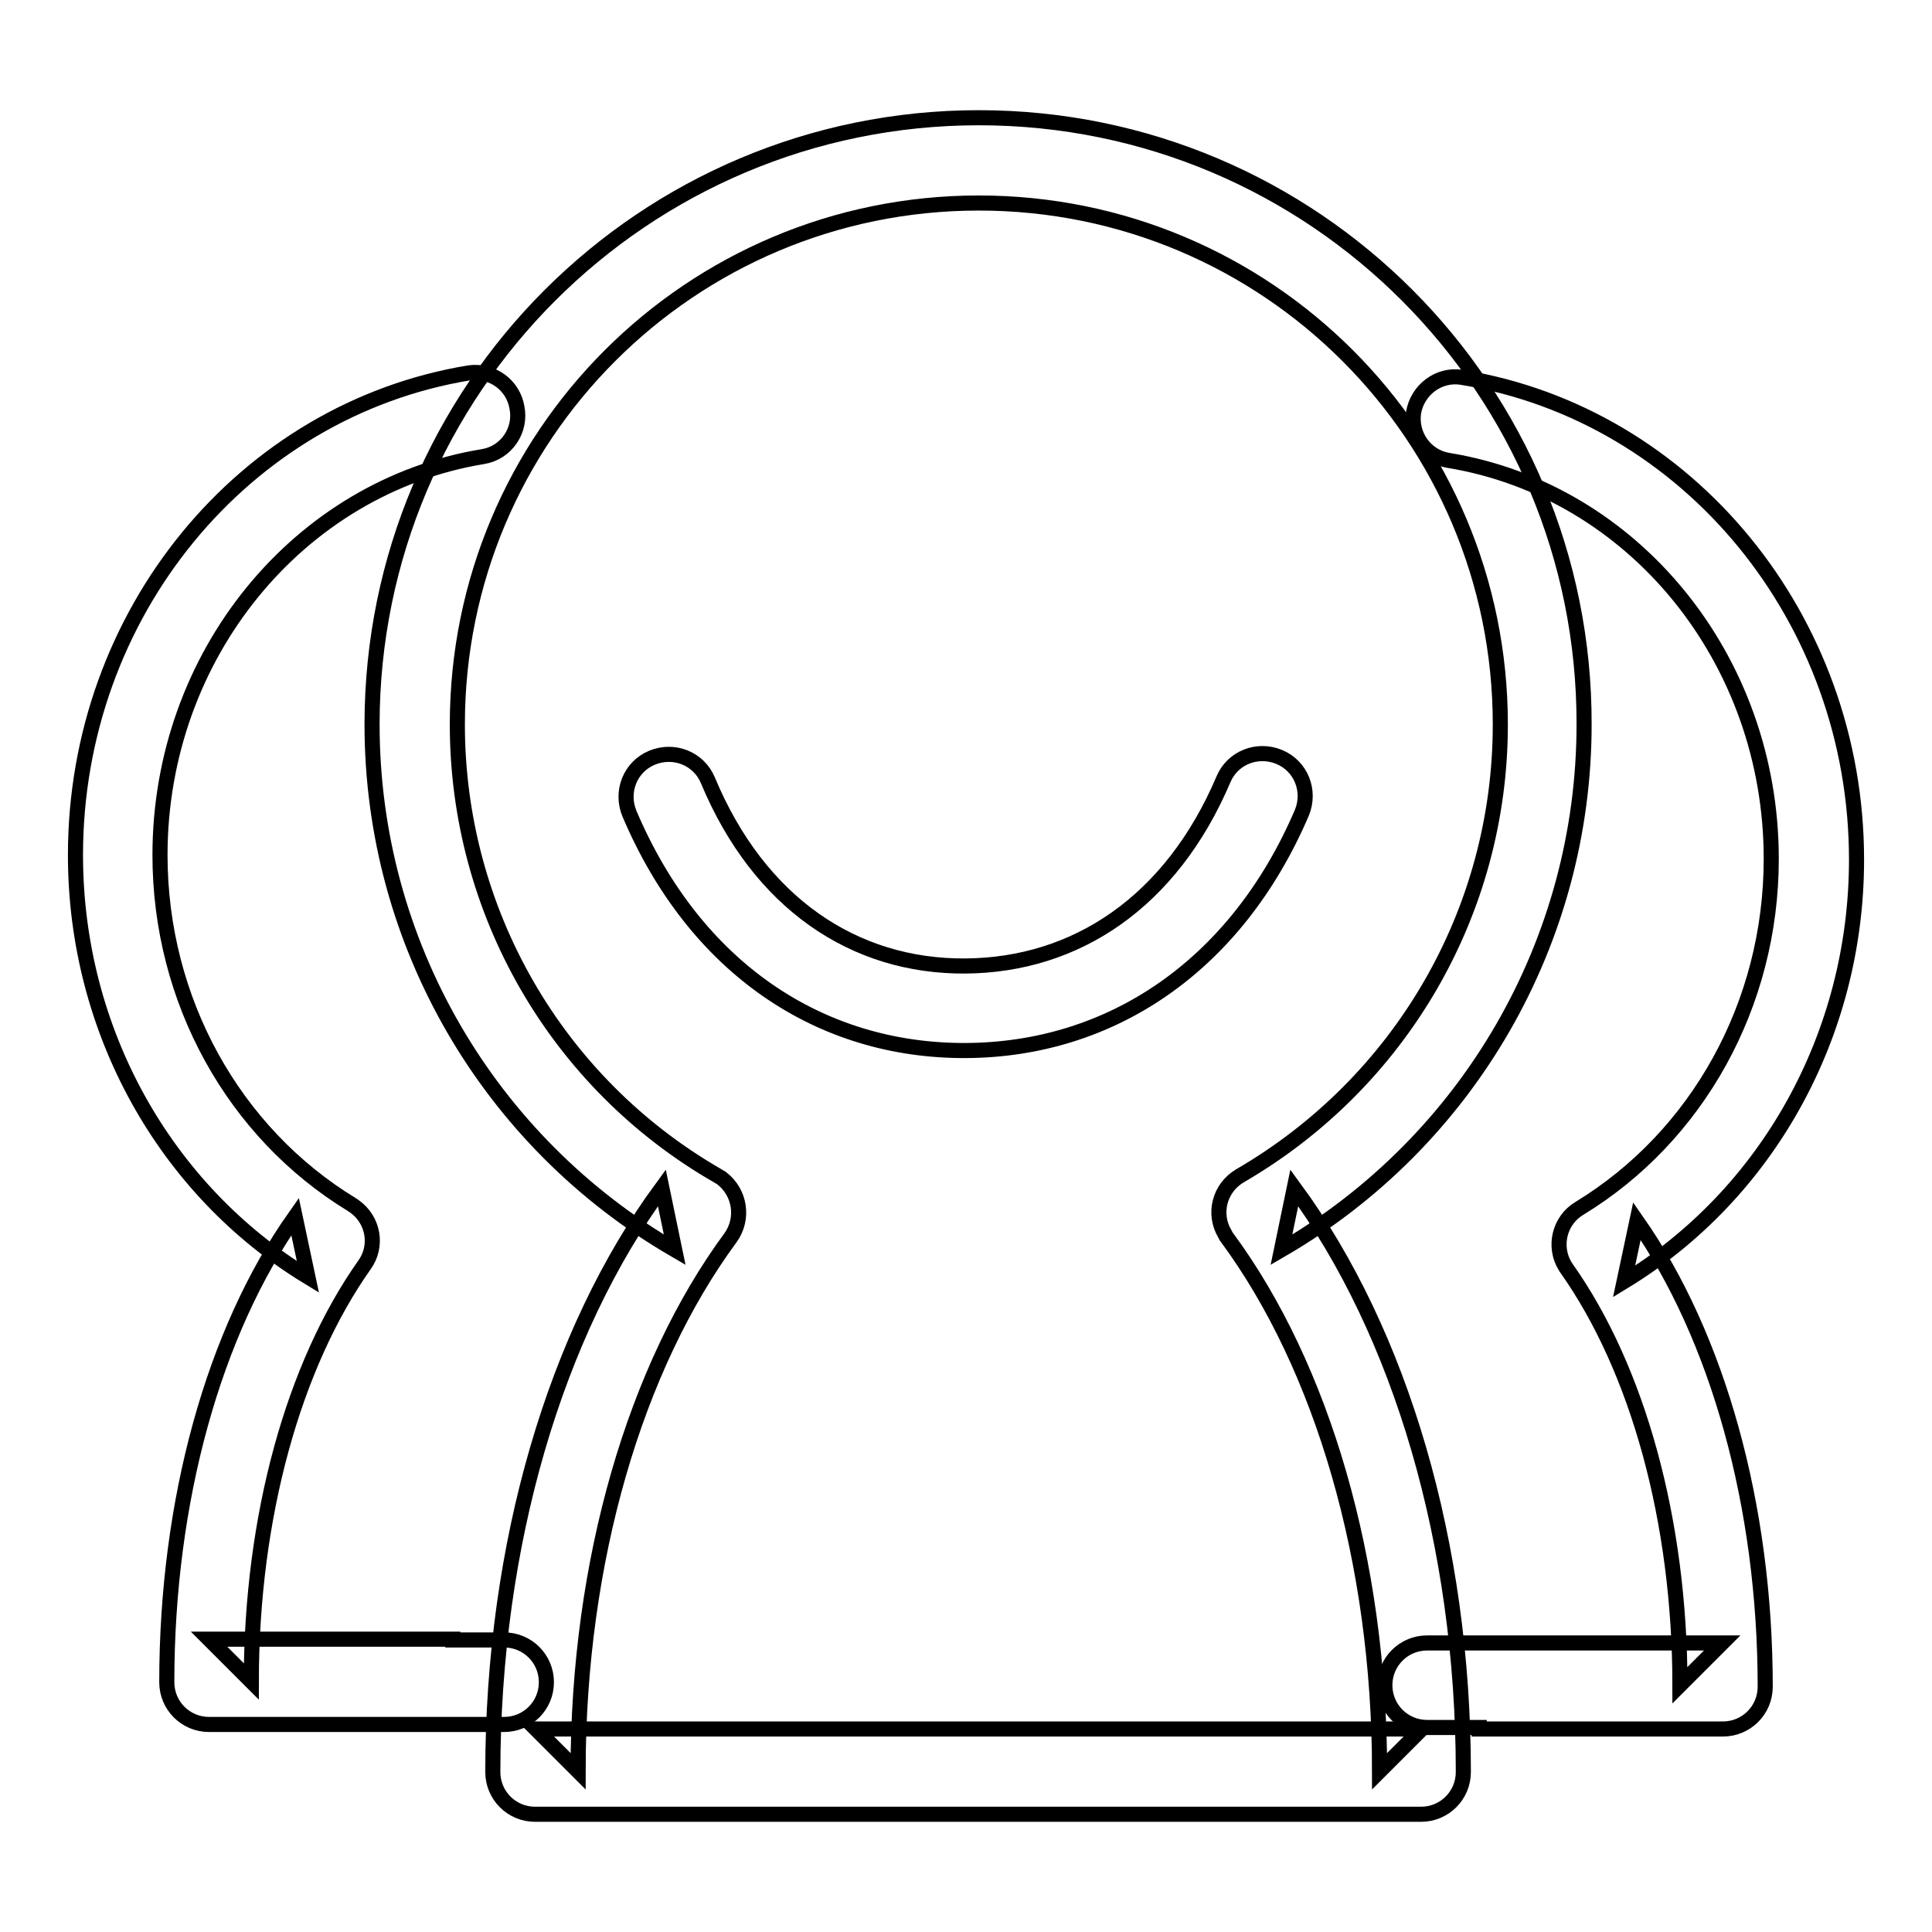
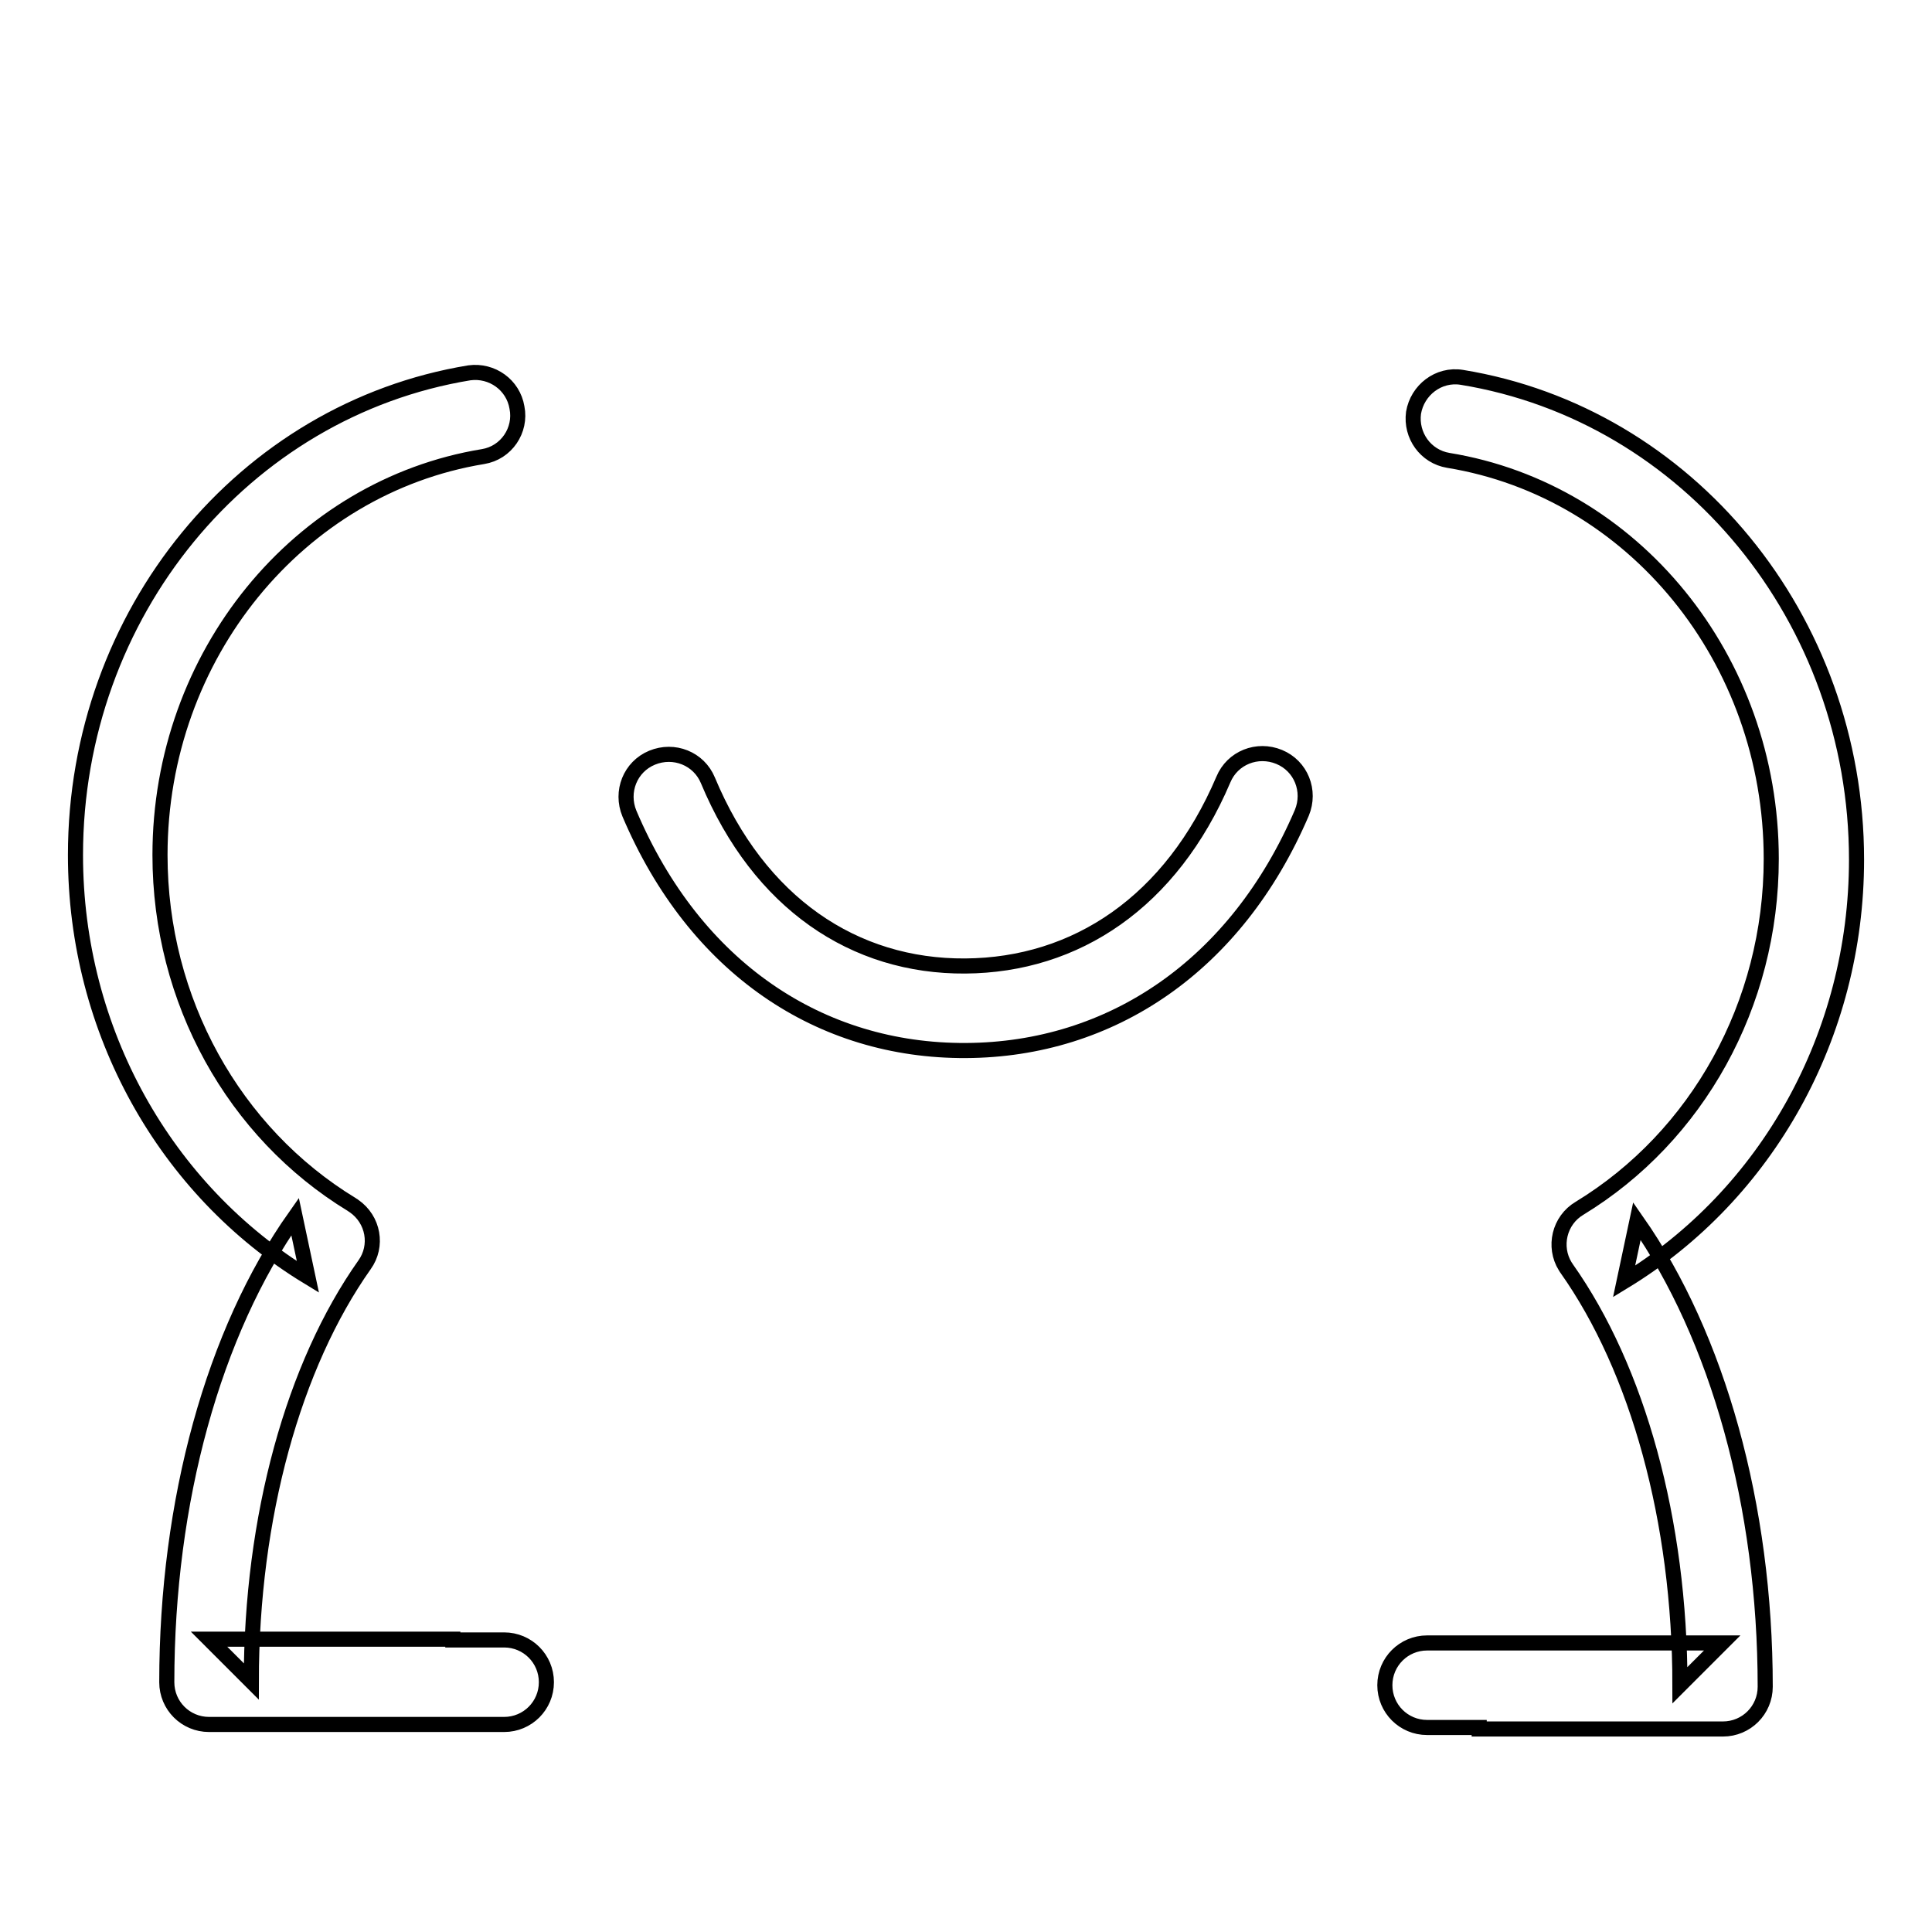
<svg xmlns="http://www.w3.org/2000/svg" version="1.1" x="0px" y="0px" viewBox="0 0 256 256" enable-background="new 0 0 256 256" xml:space="preserve">
  <g>
    <path stroke-width="2" fill-opacity="0" stroke="#000000" d="M196,229.1h32.3c3.1,0,5.6-2.5,5.6-5.6c0-24-6.3-46.4-17-61.7l-1.7,8c18.9-11.5,30.8-32.6,30.8-55.9 c0-31.9-22.3-59-52.3-63.9c-3.1-0.5-5.9,1.7-6.4,4.7c-0.4,3,1.6,5.8,4.6,6.3c24.5,4,42.8,26.3,42.8,52.8c0,19.3-9.8,36.8-25.4,46.3 c-2.7,1.6-3.5,5.1-1.9,7.7c0.1,0.1,0.1,0.2,0.2,0.3c9.4,13.3,15,33.4,15,55.2l5.6-5.6h-39.1c-3.1,0-5.6,2.5-5.6,5.6 s2.5,5.6,5.6,5.6H196L196,229.1z M60,217.2H27.7l5.6,5.6c0-21.8,5.6-41.9,15-55.2c1.8-2.5,1.2-6-1.4-7.8c-0.1-0.1-0.2-0.1-0.3-0.2 c-15.6-9.5-25.4-27-25.4-46.3c0-26.5,18.4-48.8,42.8-52.8c3.1-0.5,5.1-3.5,4.5-6.5c-0.5-3-3.3-5-6.3-4.6 C32.3,54.3,10,81.3,10,113.3c0,23.3,11.9,44.4,30.8,55.9l-1.7-8c-10.8,15.3-17,37.7-17,61.7c0,3.1,2.5,5.6,5.6,5.6h39.1 c3.1,0,5.6-2.5,5.6-5.6c0-3.1-2.5-5.6-5.6-5.6H60z" />
-     <path stroke-width="2" fill-opacity="0" stroke="#000000" d="M129.7,15.6c-44.4,0-80.4,36-80.4,80.4c0,29,15.5,55.3,40.1,69.6l-1.7-8.2c-14.1,19.2-22.4,47.3-22.4,77.4 c0,3.1,2.5,5.6,5.6,5.6h117.4c3.1,0,5.6-2.5,5.6-5.6c0-30.2-8.3-58.2-22.4-77.4l-1.7,8.2c24.8-14.4,40.1-40.9,40.1-69.6 C210,51.6,174.1,15.6,129.7,15.6z M164.3,155.8c-2.7,1.6-3.6,5-2,7.7c0.1,0.2,0.2,0.4,0.3,0.5c12.6,17.1,20.2,42.8,20.2,70.7 l5.6-5.6H71l5.6,5.6c0-27.9,7.6-53.6,20.2-70.7c1.8-2.5,1.3-6-1.2-7.9c-0.2-0.1-0.3-0.2-0.5-0.3C73.7,143.5,60.6,120.7,60.6,96 c0-38.2,30.9-69.1,69.1-69.1s69.1,30.9,69.1,69.1C198.8,120.9,185.5,143.5,164.3,155.8L164.3,155.8z" />
-     <path stroke-width="2" fill-opacity="0" stroke="#000000" d="M128,139.2c19.2-0.1,35.8-11.2,44.5-31.5c1.2-2.9-0.1-6.2-3-7.4c-2.9-1.2-6.2,0.1-7.4,3 c-6.9,16.2-19.5,24.6-34.2,24.7c-14.7,0.1-27.3-8.3-34.1-24.6c-1.2-2.9-4.5-4.2-7.4-3s-4.2,4.5-3,7.4l0,0 C92.1,128.3,108.7,139.3,128,139.2L128,139.2z" />
+     <path stroke-width="2" fill-opacity="0" stroke="#000000" d="M128,139.2c19.2-0.1,35.8-11.2,44.5-31.5c1.2-2.9-0.1-6.2-3-7.4c-2.9-1.2-6.2,0.1-7.4,3 c-6.9,16.2-19.5,24.6-34.2,24.7c-14.7,0.1-27.3-8.3-34.1-24.6c-1.2-2.9-4.5-4.2-7.4-3s-4.2,4.5-3,7.4l0,0 C92.1,128.3,108.7,139.3,128,139.2L128,139.2" />
  </g>
</svg>